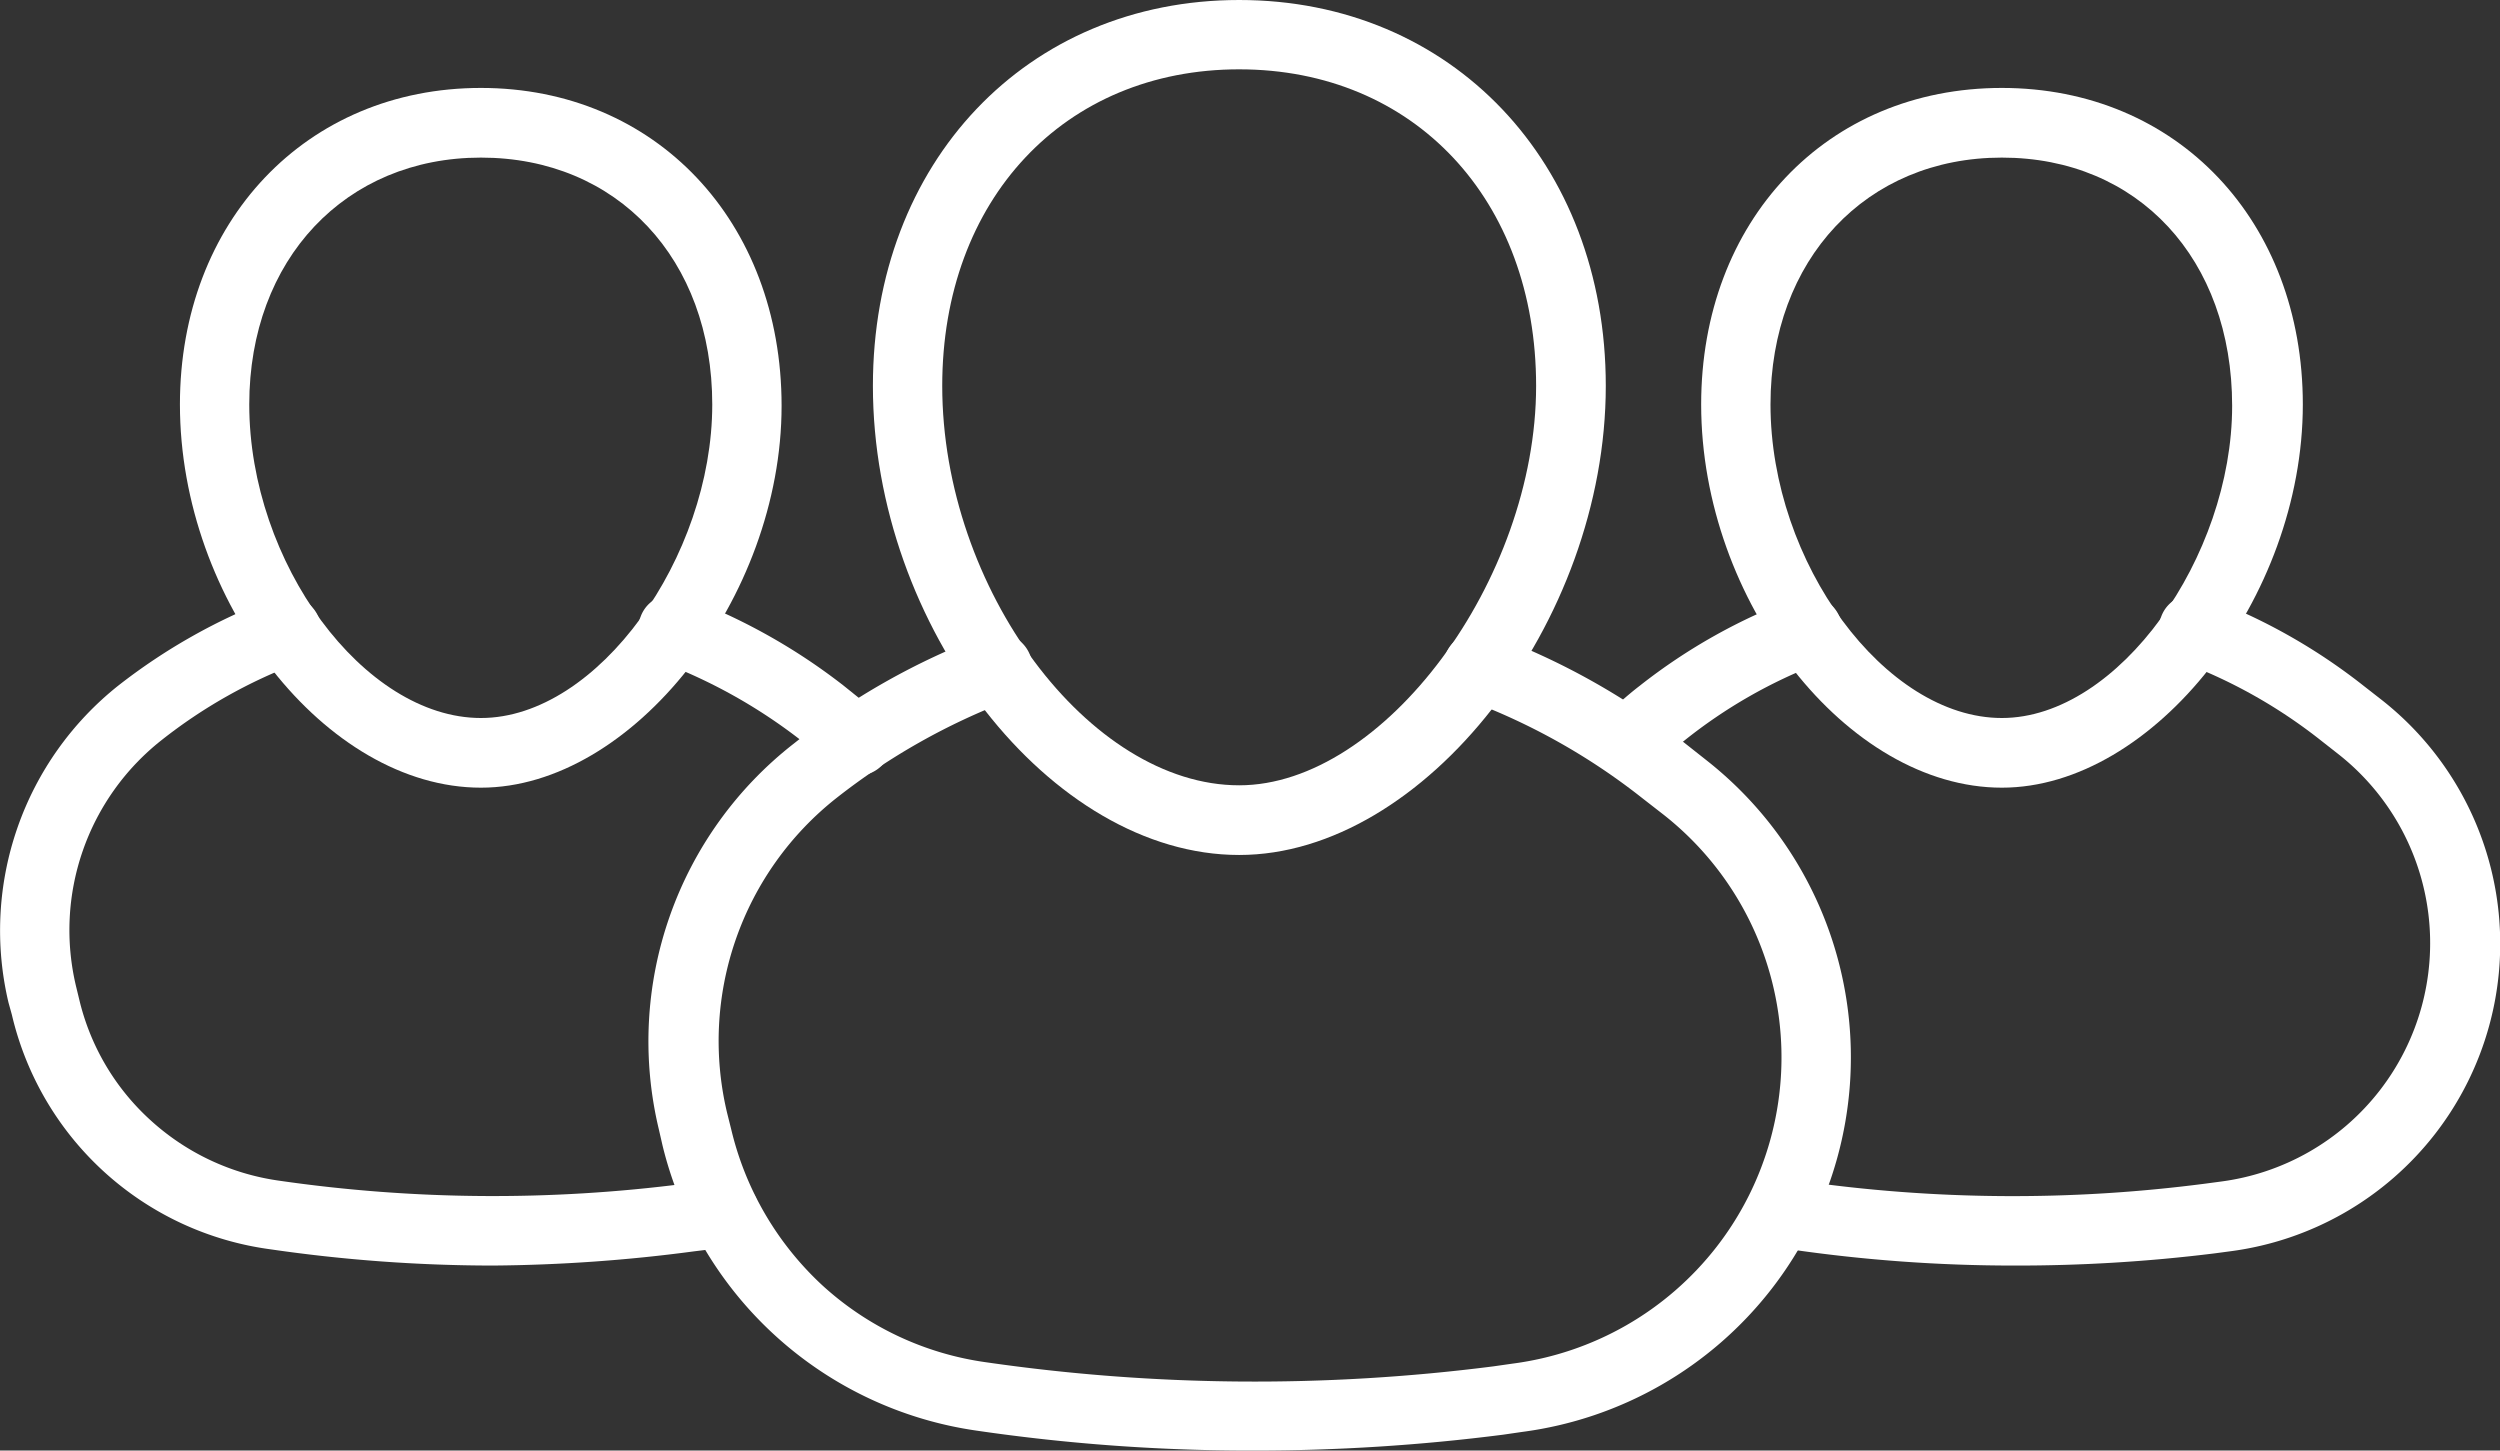
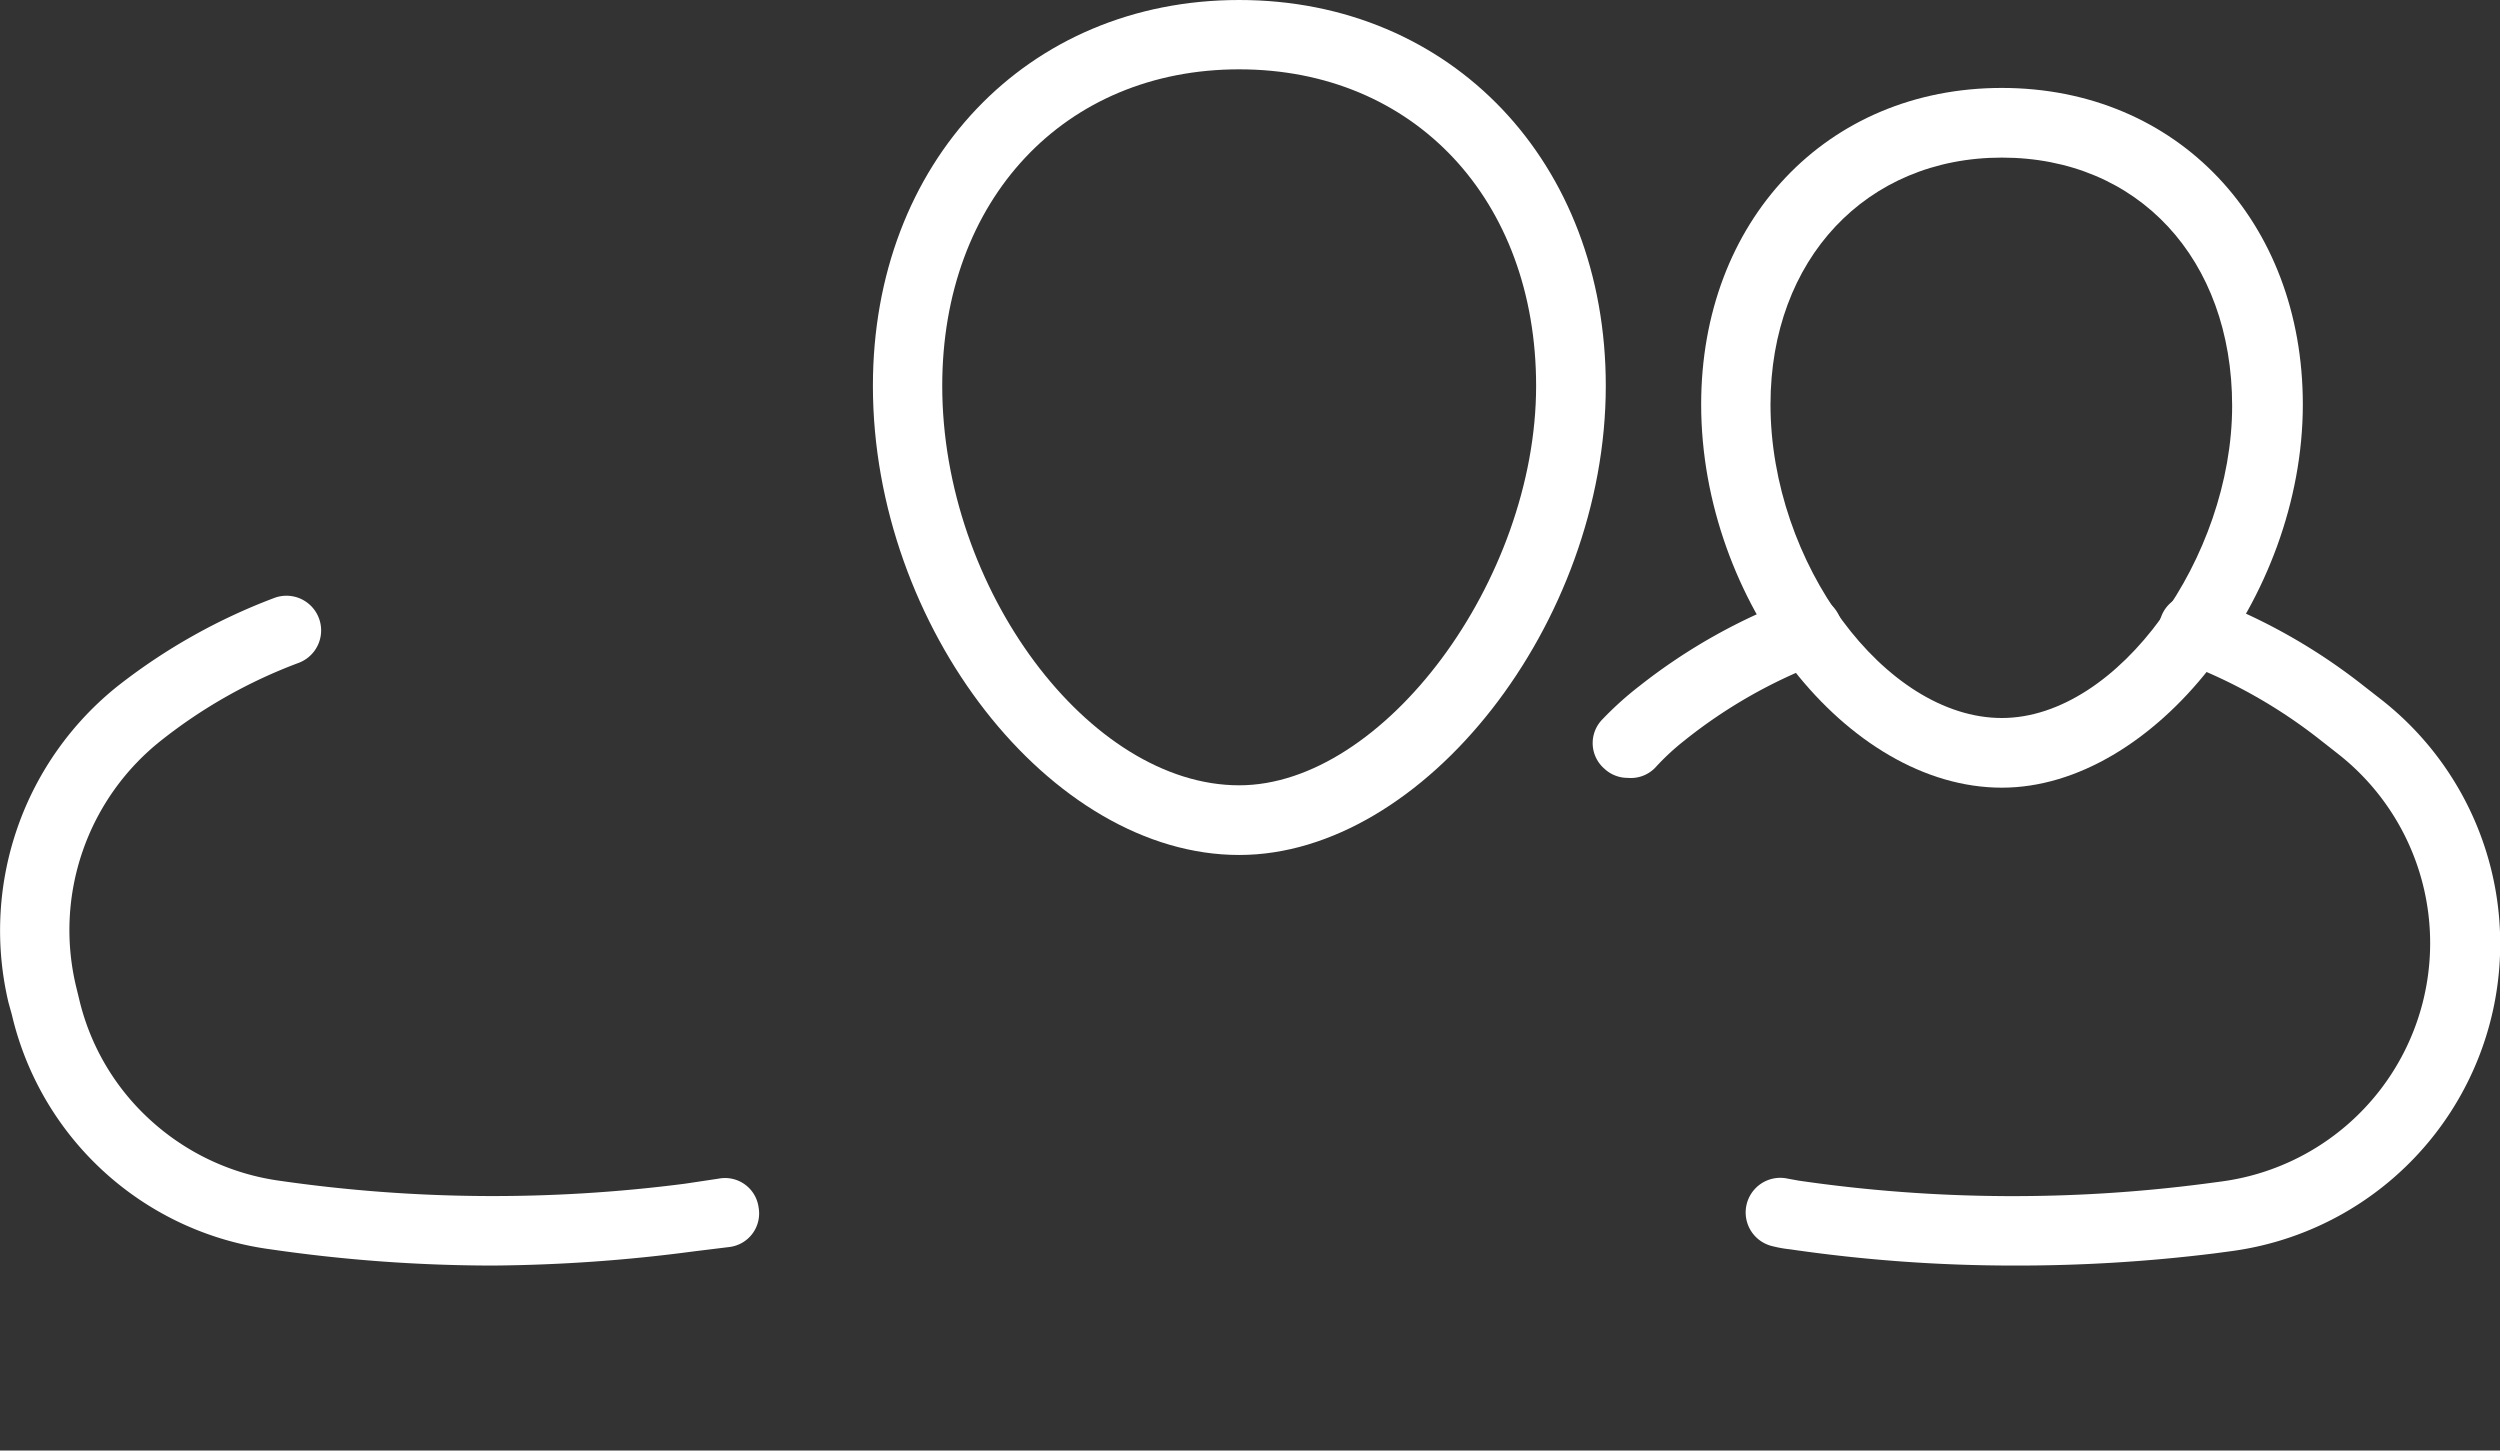
<svg xmlns="http://www.w3.org/2000/svg" viewBox="0 0 73.92 42.89">
  <rect x="0" y="0" width="73.92" height="42.89" fill="#333333" stroke="none" />
  <defs>
    <style>.cls-1{fill:#fff;}</style>
  </defs>
  <title>specialists</title>
  <g id="Layer_2" data-name="Layer 2">
    <g id="Why_Us" data-name="Why Us">
      <g id="specialists">
        <g id="team">
-           <path class="cls-1" d="M14.22,23.29c-4.58,0-8.9-5.51-8.9-11.33,0-5.42,3.74-9.36,8.9-9.36S23.11,6.54,23.11,12C23.11,17.68,18.7,23.29,14.22,23.29Zm0-18.63c-4,0-6.85,3-6.85,7.3,0,4.68,3.39,9.27,6.85,9.27s6.84-4.76,6.84-9.27C21.06,7.66,18.25,4.66,14.22,4.66Z" />
-         </g>
+           </g>
        <path class="cls-1" d="M14.57,37.42A45.86,45.86,0,0,1,8,36.94,9.09,9.09,0,0,1,.35,30l-.1-.36A9.25,9.25,0,0,1,3.5,20.27a17.49,17.49,0,0,1,4.61-2.59,1,1,0,0,1,.72,1.92,15,15,0,0,0-4.06,2.29,7.15,7.15,0,0,0-2.52,7.28l.09.37a7,7,0,0,0,2.13,3.6,7.1,7.1,0,0,0,3.78,1.77,44.23,44.23,0,0,0,12,.09l1-.15a1,1,0,0,1,1.18.85,1,1,0,0,1-.85,1.17L20.52,37A47.54,47.54,0,0,1,14.57,37.42Z" />
-         <path class="cls-1" d="M25.29,22.93a1,1,0,0,1-.72-.3,2.73,2.73,0,0,0-.37-.32l-.53-.43a15.8,15.8,0,0,0-4.13-2.31,1,1,0,0,1-.6-1.33,1,1,0,0,1,1.32-.59,17.79,17.79,0,0,1,4.68,2.62l.51.41a5.81,5.81,0,0,1,.57.5,1,1,0,0,1-.73,1.75Z" />
        <g id="team-2" data-name="team">
          <path class="cls-1" d="M59.19,23.29c-4.57,0-8.89-5.51-8.89-11.33C50.3,6.54,54,2.6,59.19,2.6s8.9,3.94,8.9,9.36C68.09,17.68,63.68,23.29,59.19,23.29Zm0-18.63c-4,0-6.84,3-6.84,7.3,0,4.68,3.39,9.27,6.84,9.27S66,16.47,66,12C66,7.66,63.22,4.66,59.19,4.66Z" />
        </g>
        <path class="cls-1" d="M48.13,23a1,1,0,0,1-.69-.27,1,1,0,0,1-.07-1.45,9.85,9.85,0,0,1,1.11-1,17,17,0,0,1,4.61-2.59,1,1,0,0,1,1.32.6,1,1,0,0,1-.61,1.32,14.85,14.85,0,0,0-4,2.29,7.16,7.16,0,0,0-.86.8A1,1,0,0,1,48.13,23Z" />
        <path class="cls-1" d="M59.55,37.42a45.76,45.76,0,0,1-6.62-.48,3.67,3.67,0,0,1-.51-.09,1,1,0,1,1,.44-2l.33.06a44,44,0,0,0,12,.09l.45-.06a7.11,7.11,0,0,0,3.49-12.65l-.51-.4a15.19,15.19,0,0,0-4.12-2.32,1,1,0,0,1-.6-1.33,1,1,0,0,1,1.32-.59,17.3,17.3,0,0,1,4.67,2.63l.5.39A9.17,9.17,0,0,1,65.93,37l-.45.06A47.34,47.34,0,0,1,59.55,37.42Z" />
        <g id="team-3" data-name="team">
          <path class="cls-1" d="M36.64,25.28c-5.57,0-10.83-6.74-10.83-13.87C25.81,4.8,30.36,0,36.64,0S47.48,4.8,47.48,11.41C47.48,18.41,42.11,25.28,36.64,25.28Zm0-23.23c-5.17,0-8.78,3.85-8.78,9.36,0,6,4.35,11.81,8.78,11.81,4.27,0,8.78-6.07,8.78-11.81C45.42,5.9,41.81,2.05,36.64,2.05Z" />
        </g>
-         <path class="cls-1" d="M37.05,42.89a55.87,55.87,0,0,1-8.18-.59,11.19,11.19,0,0,1-9.28-8.43l-.11-.48a11.16,11.16,0,0,1,4-11.41,21,21,0,0,1,5.66-3.2,1,1,0,1,1,.72,1.92,19.41,19.41,0,0,0-5.12,2.89,9.15,9.15,0,0,0-3.24,9.32l.12.48A9.17,9.17,0,0,0,24.31,38a9,9,0,0,0,4.85,2.28,55.53,55.53,0,0,0,15,.12l.56-.08a9.13,9.13,0,0,0,4.47-16.23l-.63-.49a19,19,0,0,0-5.21-2.92,1,1,0,1,1,.71-1.93A21,21,0,0,1,49.85,22l.62.49A11.17,11.17,0,0,1,45,42.34l-.55.08A57.6,57.6,0,0,1,37.05,42.89Z" />
      </g>
    </g>
  </g>
</svg>